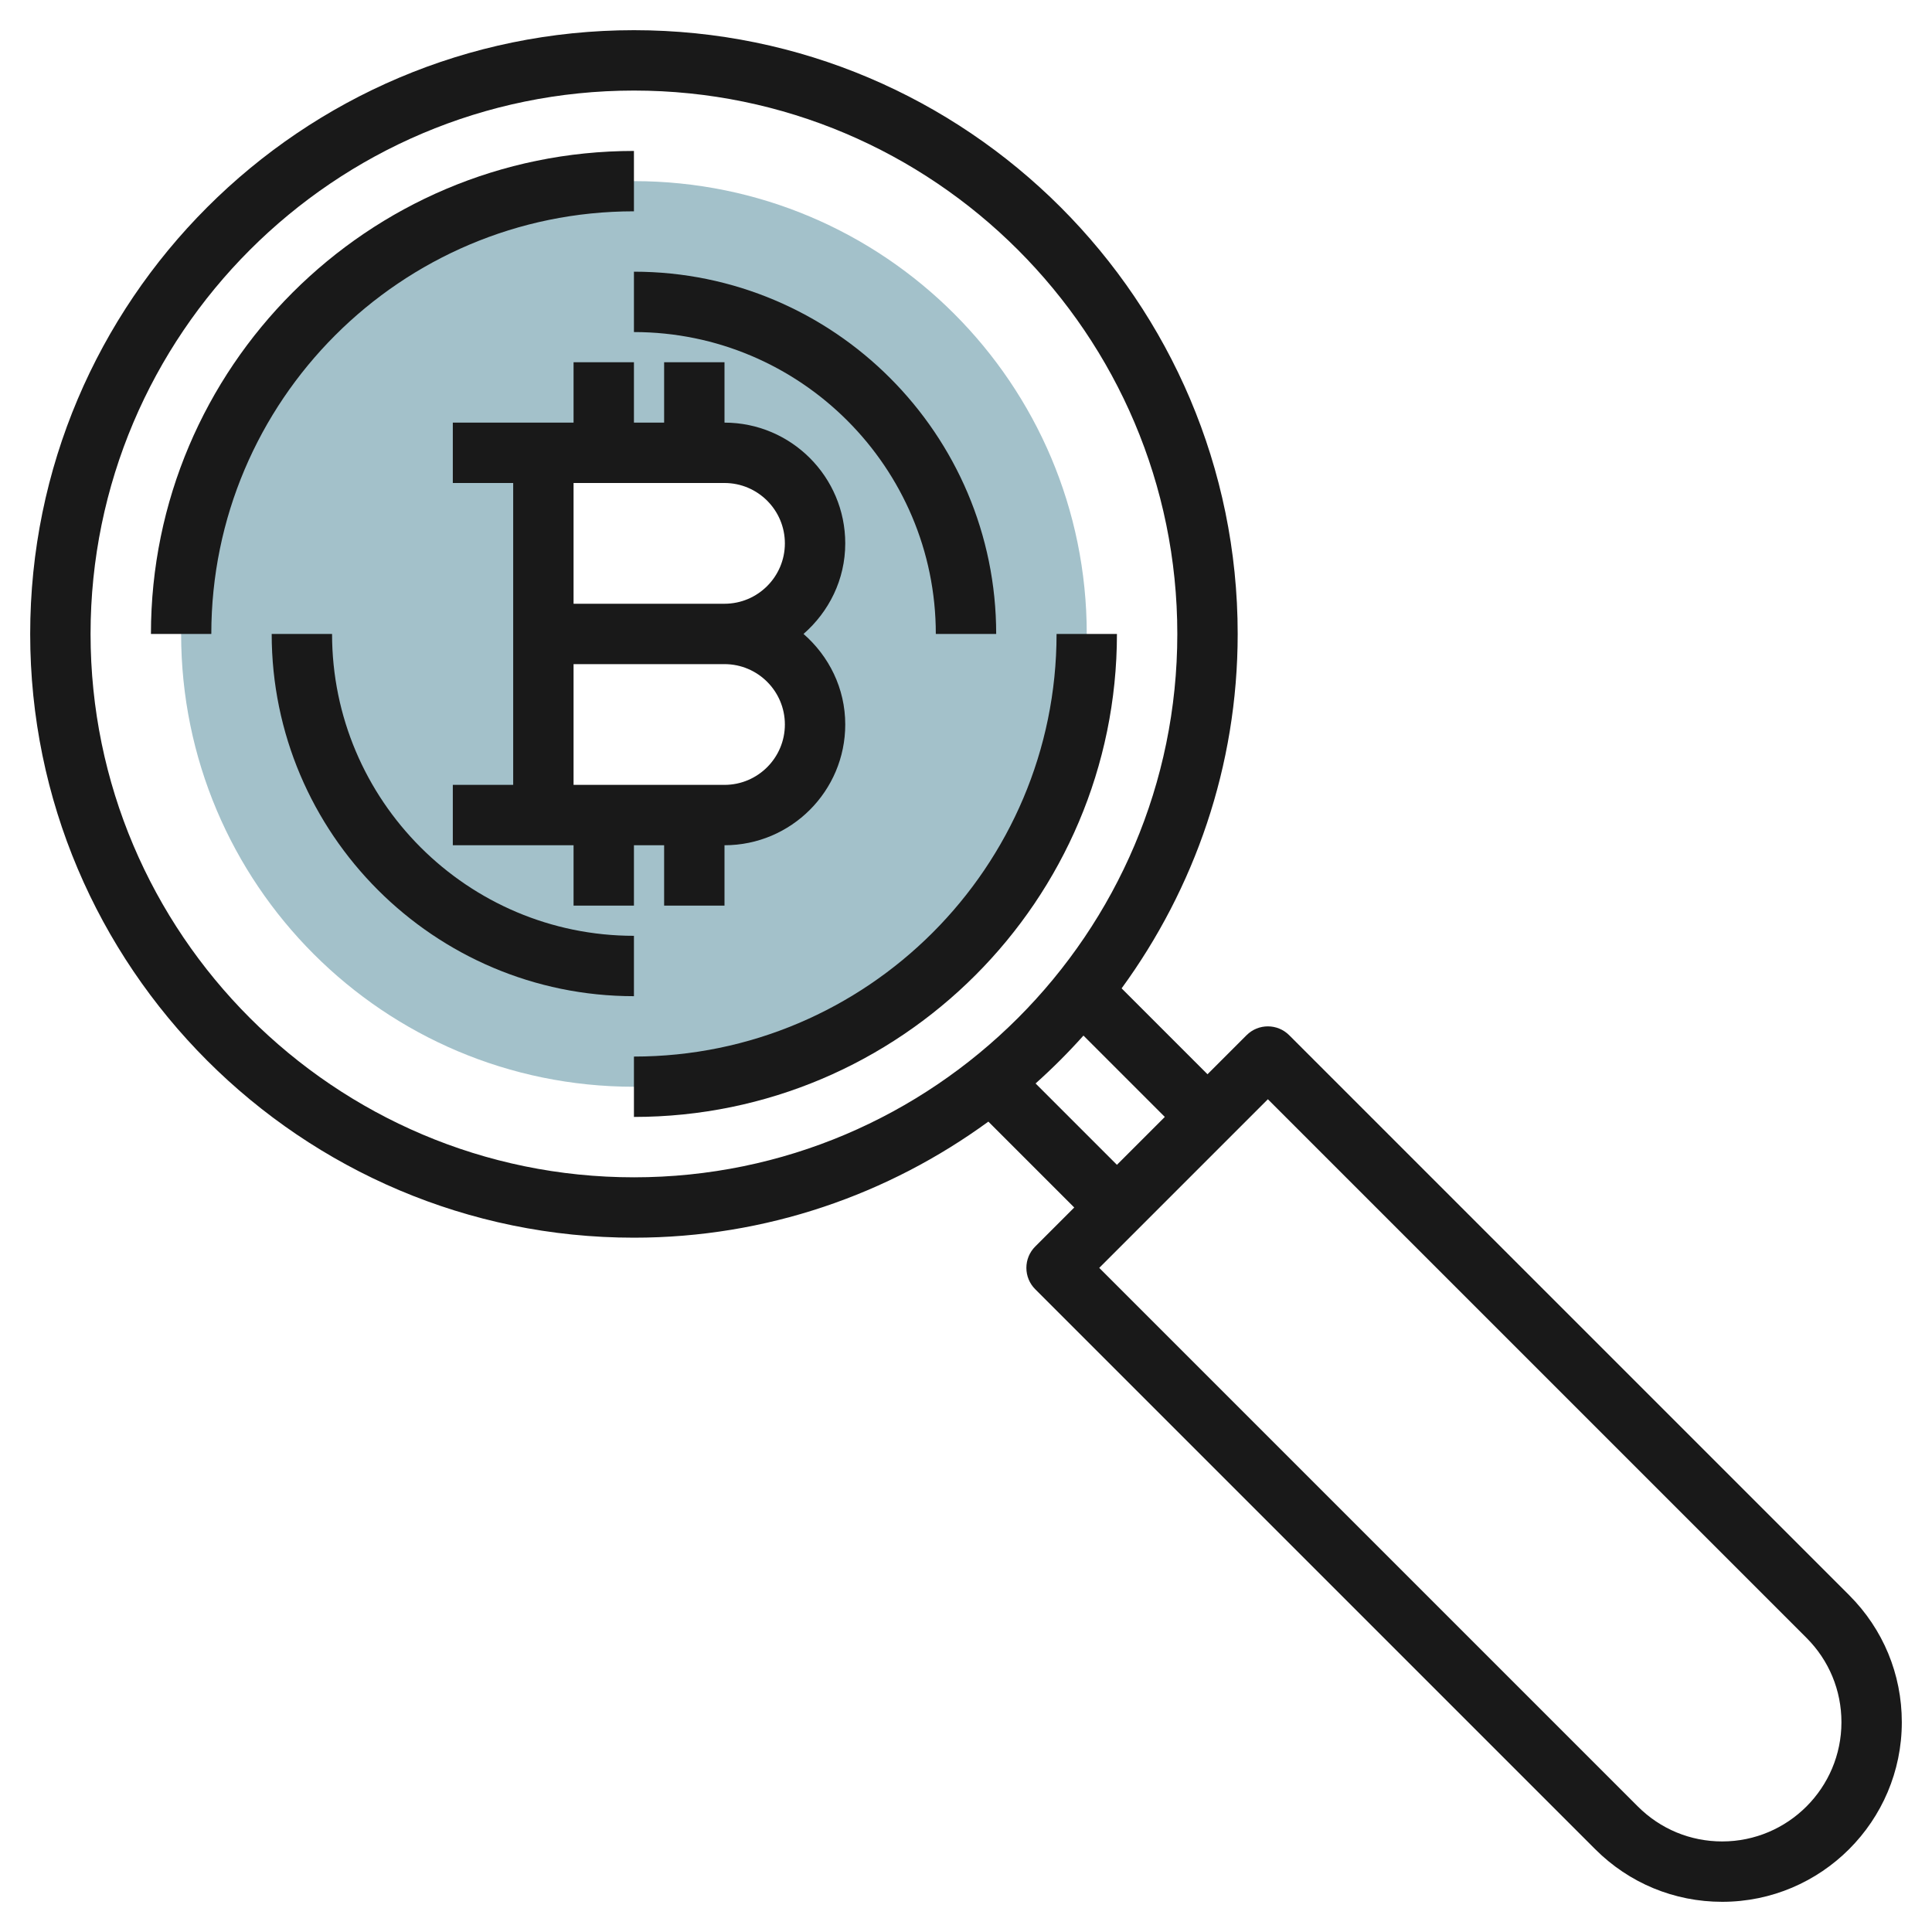
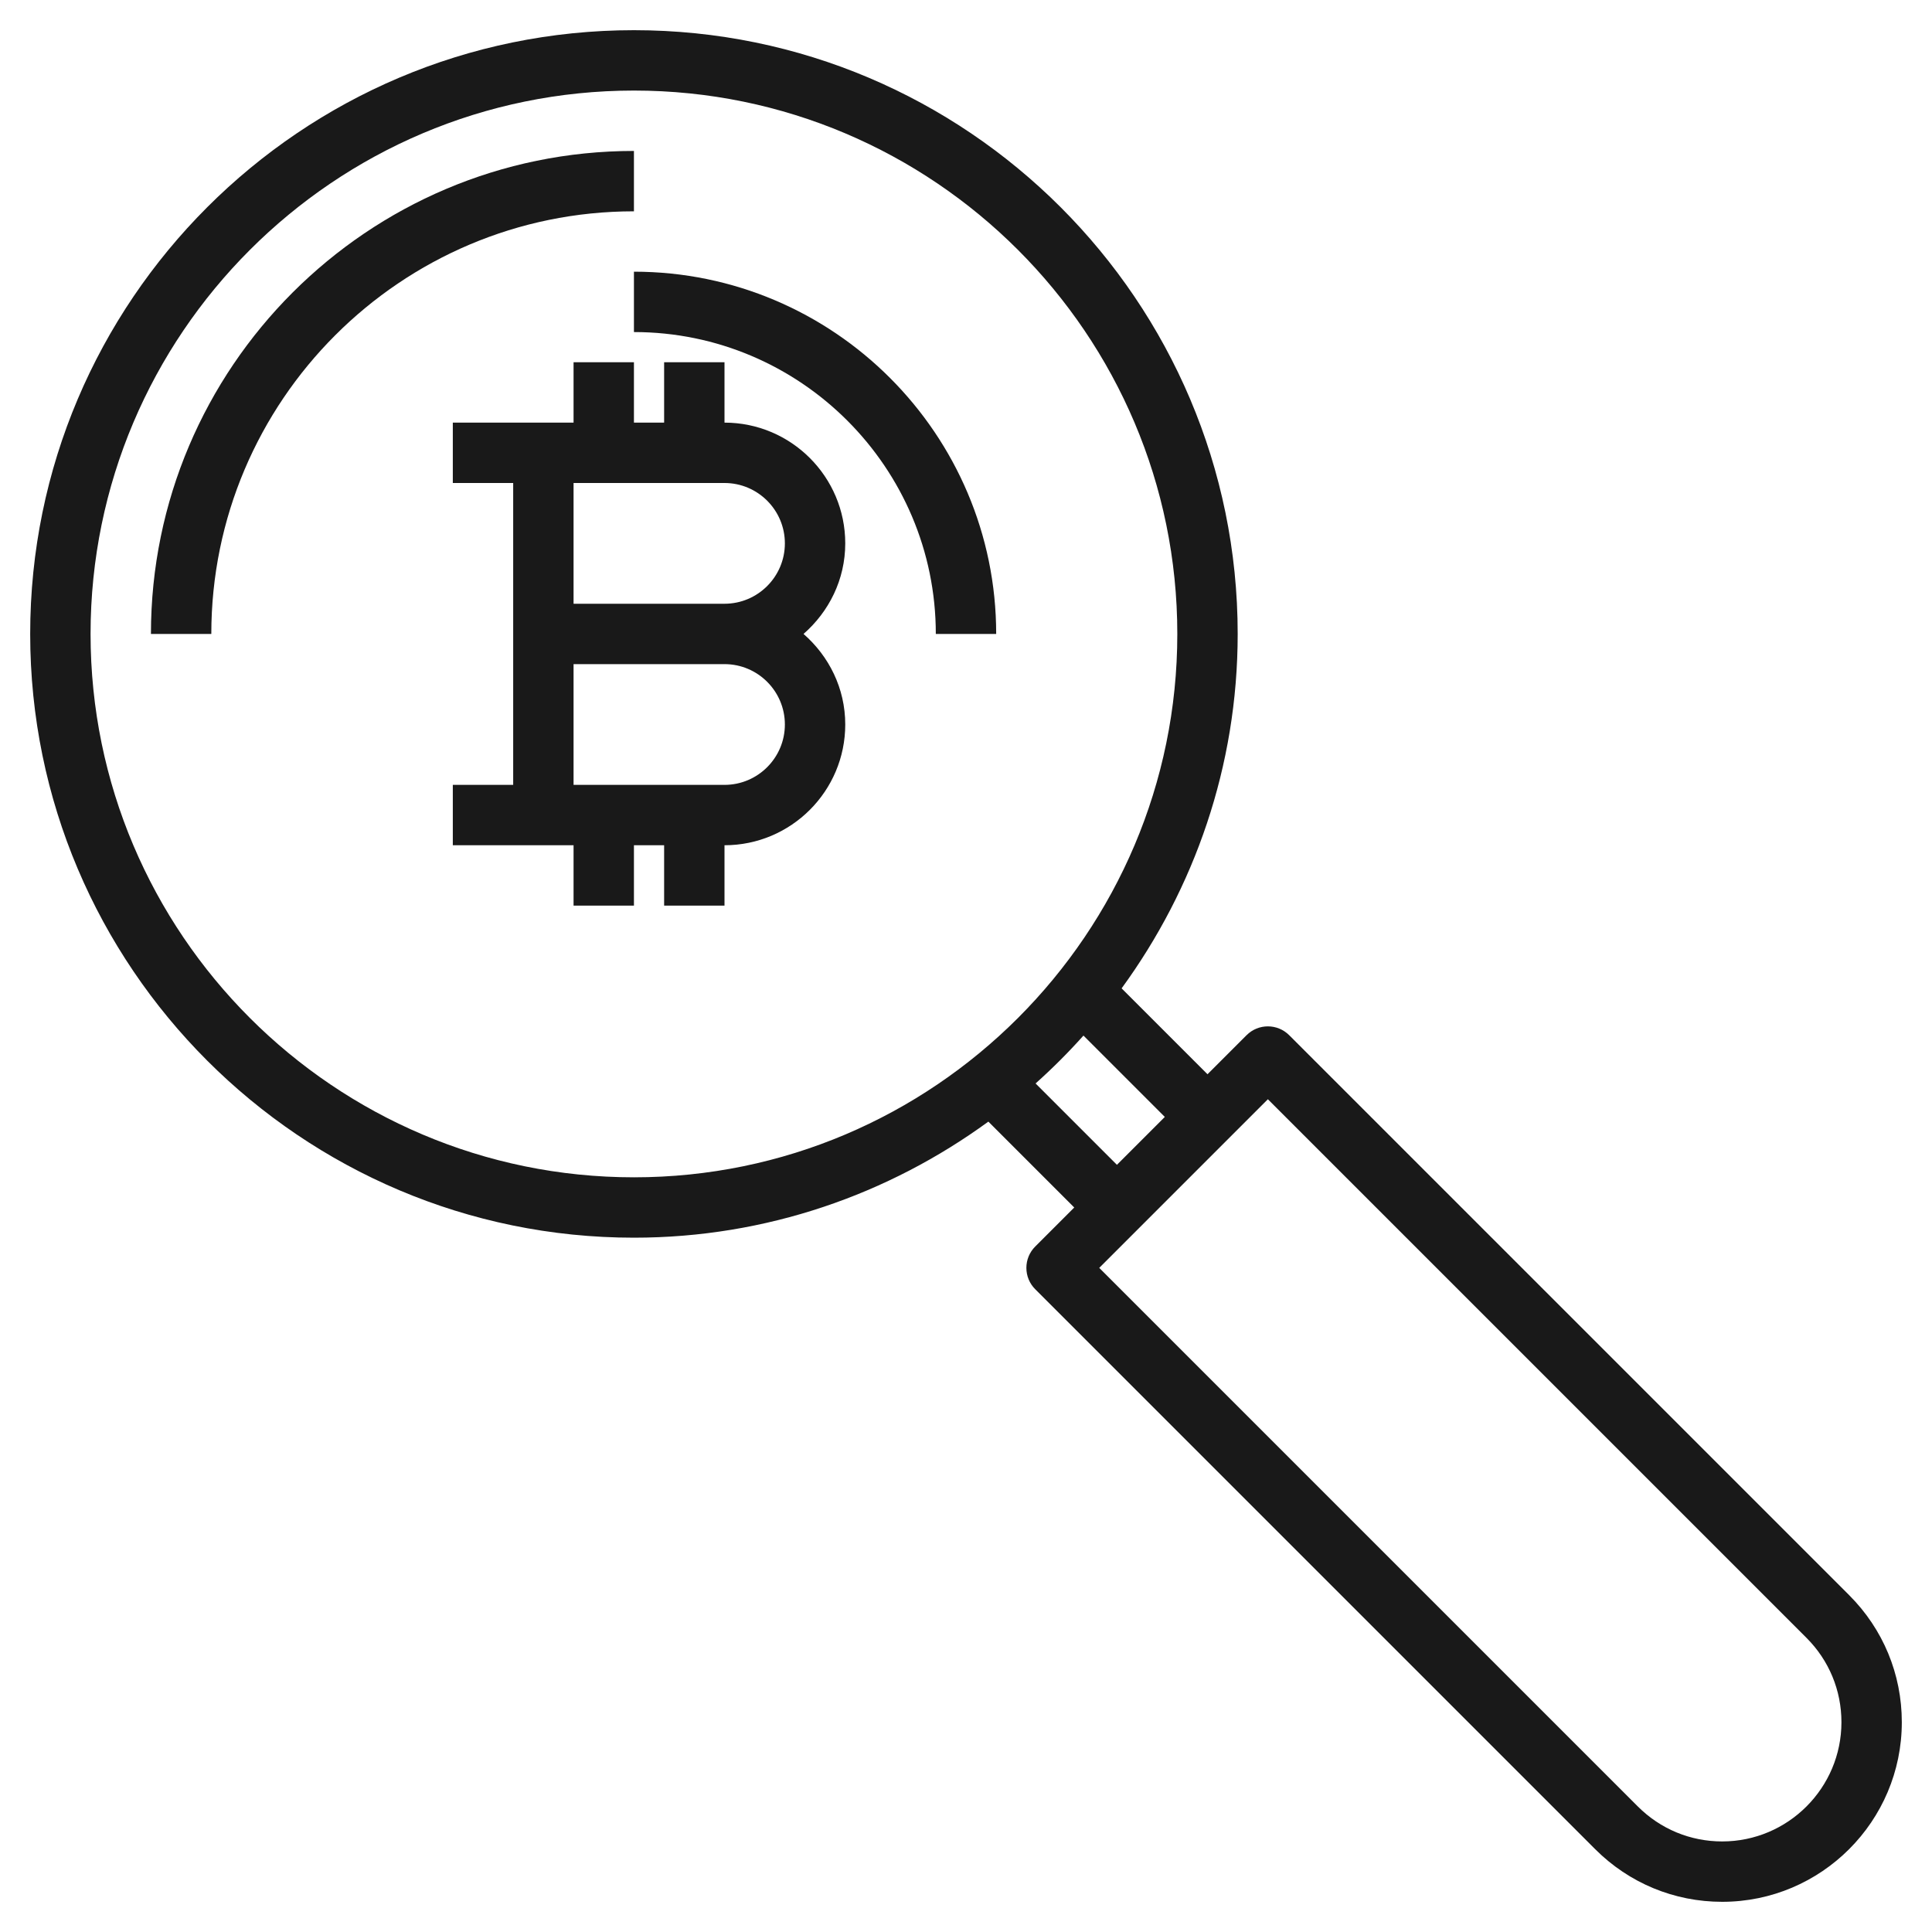
<svg xmlns="http://www.w3.org/2000/svg" id="Layer_3" enable-background="new 0 0 64 64" height="512" viewBox="0 0 64 64" width="512">
  <g>
-     <path d="m21 6c-8.284 0-15 6.716-15 15s6.716 15 15 15 15-6.716 15-15-6.716-15-15-15zm6 18c0 1.657-1.343 3-3 3h-6v-6-6h6c1.657 0 3 1.343 3 3s-1.343 3-3 3c1.657 0 3 1.343 3 3z" fill="#a3c1ca" />
    <g fill="#191919">
      <path d="m21 7v-2c-8.822 0-16 7.178-16 16h2c0-7.72 6.28-14 14-14z" />
-       <path d="m35 21c0 7.72-6.28 14-14 14v2c8.822 0 16-7.178 16-16z" />
-       <path d="m21 31c-5.514 0-10-4.486-10-10h-2c0 6.617 5.383 12 12 12z" />
      <path d="m21 11c5.514 0 10 4.486 10 10h2c0-6.617-5.383-12-12-12z" />
      <path d="m28 18c0-2.206-1.794-4-4-4v-2h-2v2h-1v-2h-2v2h-4v2h2v10h-2v2h4v2h2v-2h1v2h2v-2c2.206 0 4-1.794 4-4 0-1.201-.542-2.266-1.382-3 .84-.734 1.382-1.799 1.382-3zm-2 6c0 1.103-.897 2-2 2h-5v-4h5c1.103 0 2 .897 2 2zm-7-4v-4h5c1.103 0 2 .897 2 2s-.897 2-2 2z" />
      <path d="m42.707 34.293c-.391-.391-1.023-.391-1.414 0l-1.293 1.293-2.845-2.845c2.407-3.301 3.845-7.352 3.845-11.741 0-11.028-8.972-20-20-20s-20 8.972-20 20 8.972 20 20 20c4.389 0 8.44-1.438 11.741-3.845l2.845 2.845-1.293 1.293c-.188.187-.293.441-.293.707s.105.52.293.707l18.55 18.55c1.124 1.124 2.618 1.743 4.207 1.743 3.281 0 5.95-2.669 5.95-5.95 0-1.589-.619-3.083-1.743-4.207zm-39.707-13.293c0-9.925 8.075-18 18-18s18 8.075 18 18-8.075 18-18 18-18-8.075-18-18zm31.305 14.891c.558-.499 1.087-1.028 1.586-1.586l2.695 2.695-1.586 1.586zm22.745 25.109c-1.055 0-2.047-.411-2.793-1.157l-17.843-17.843 5.586-5.586 17.843 17.843c.746.746 1.157 1.738 1.157 2.793 0 2.178-1.772 3.95-3.95 3.95z" />
    </g>
  </g>
</svg>